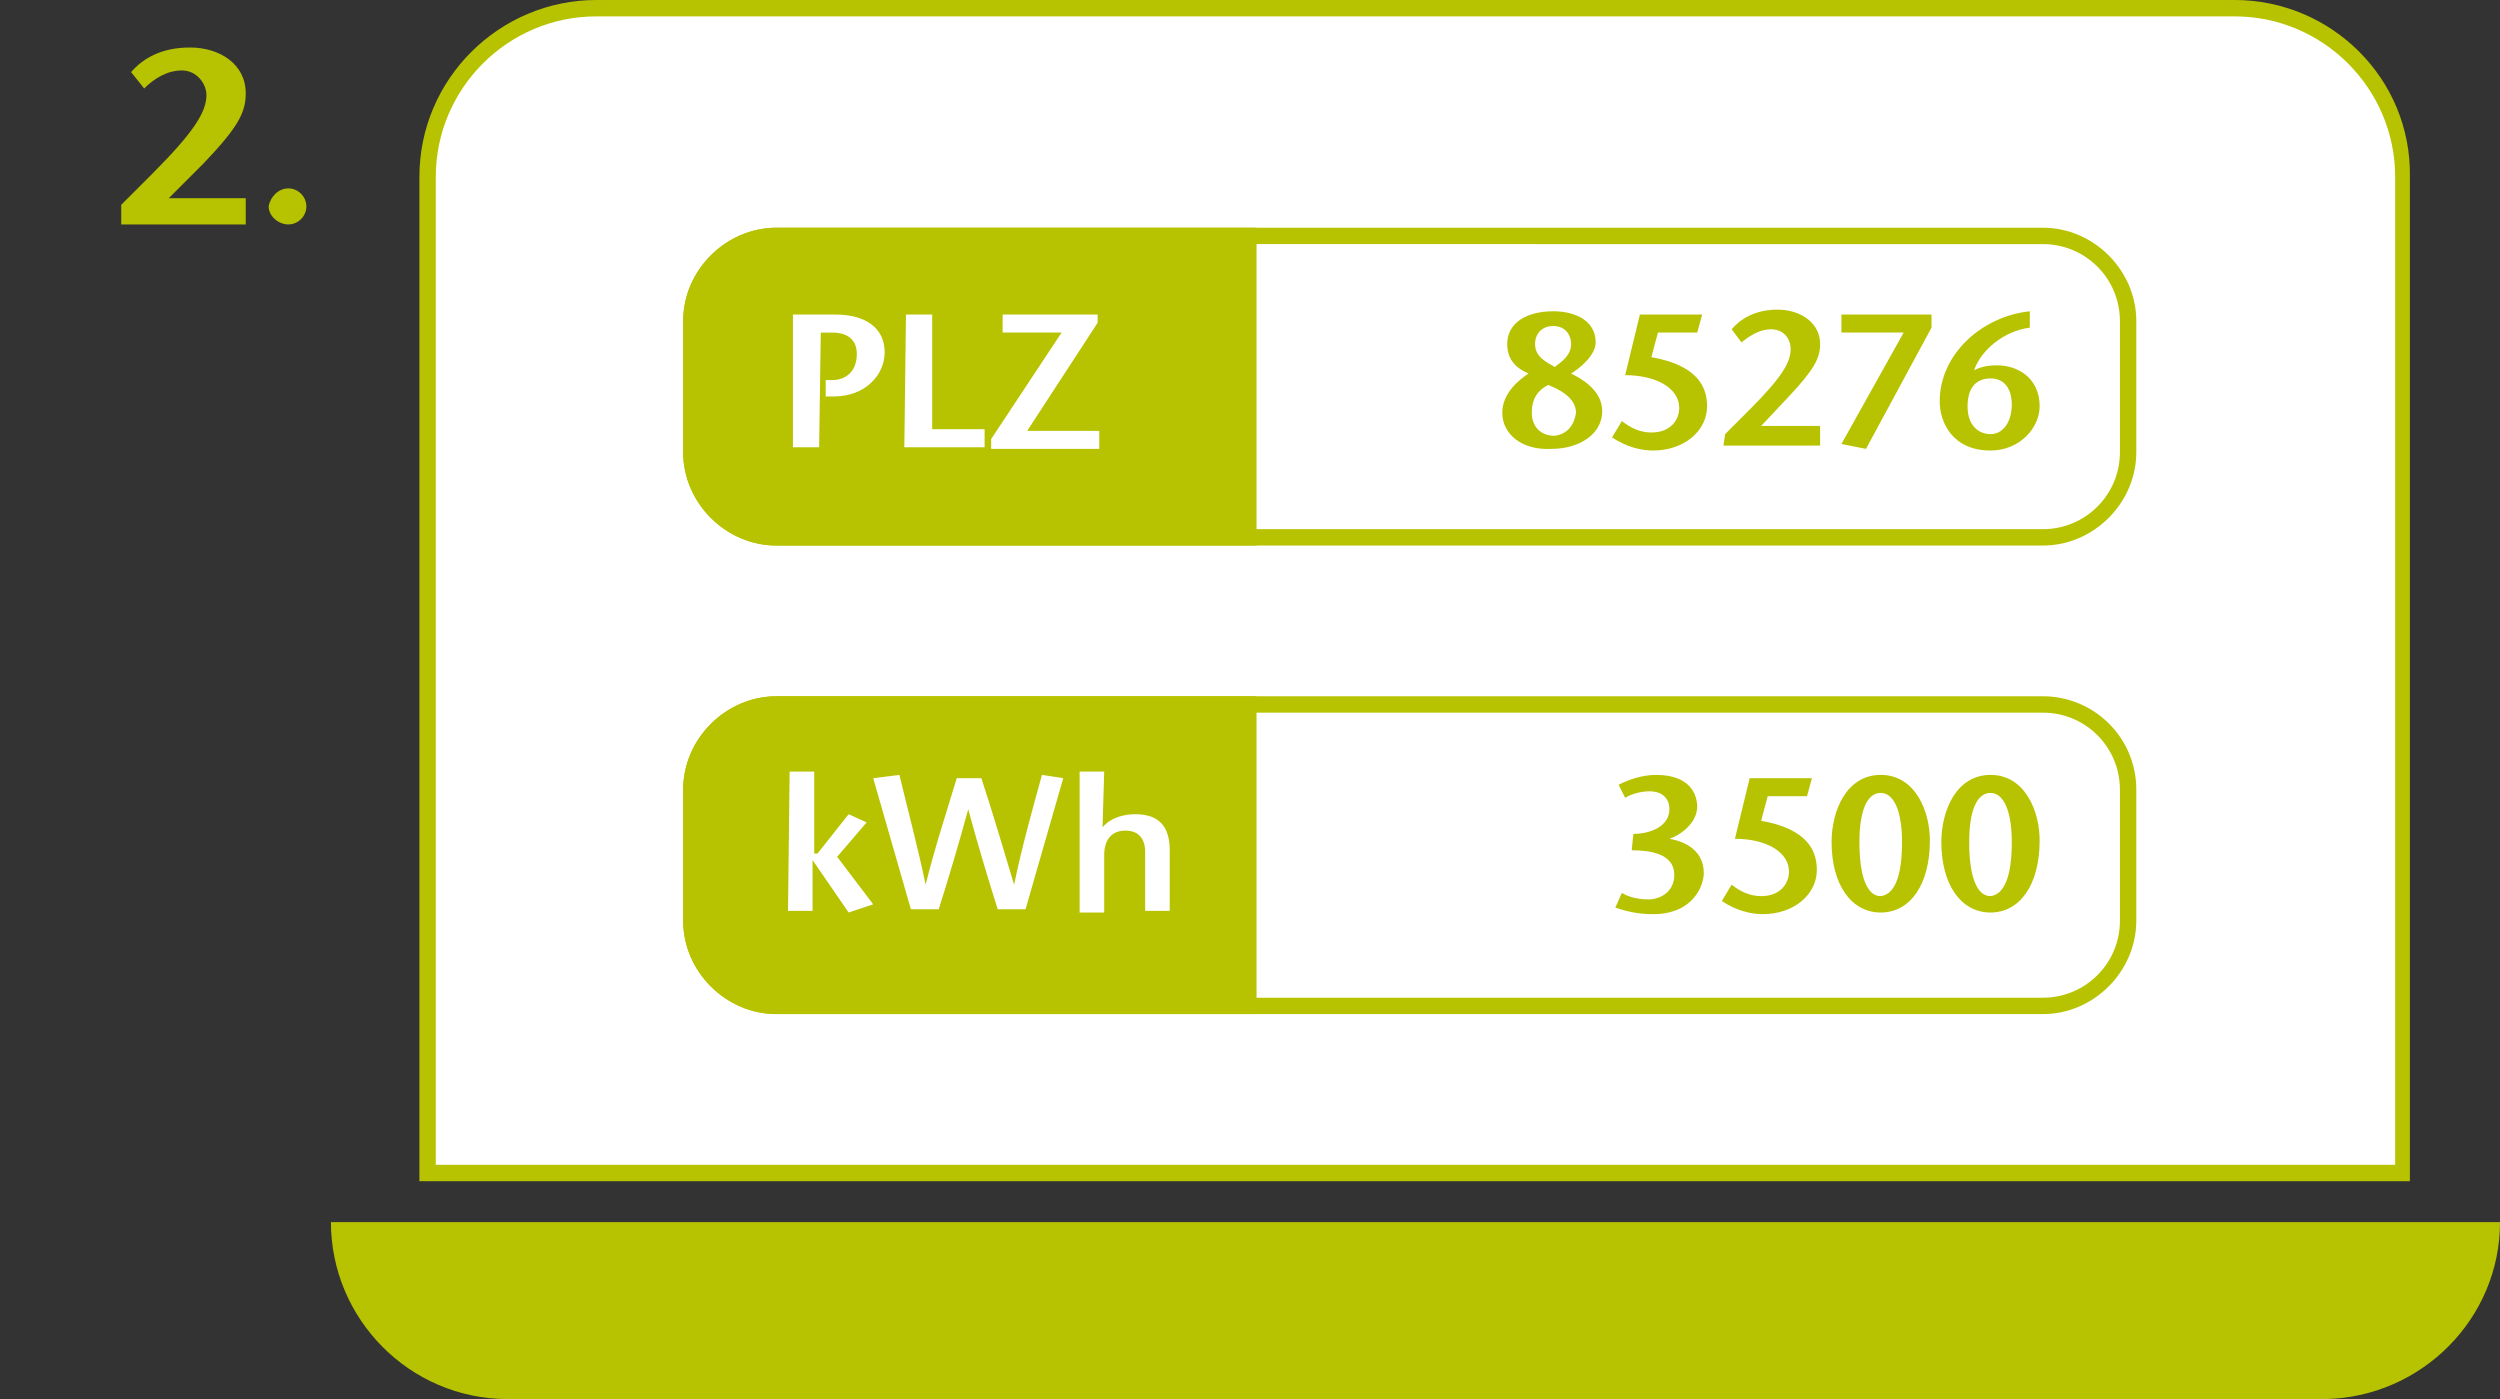
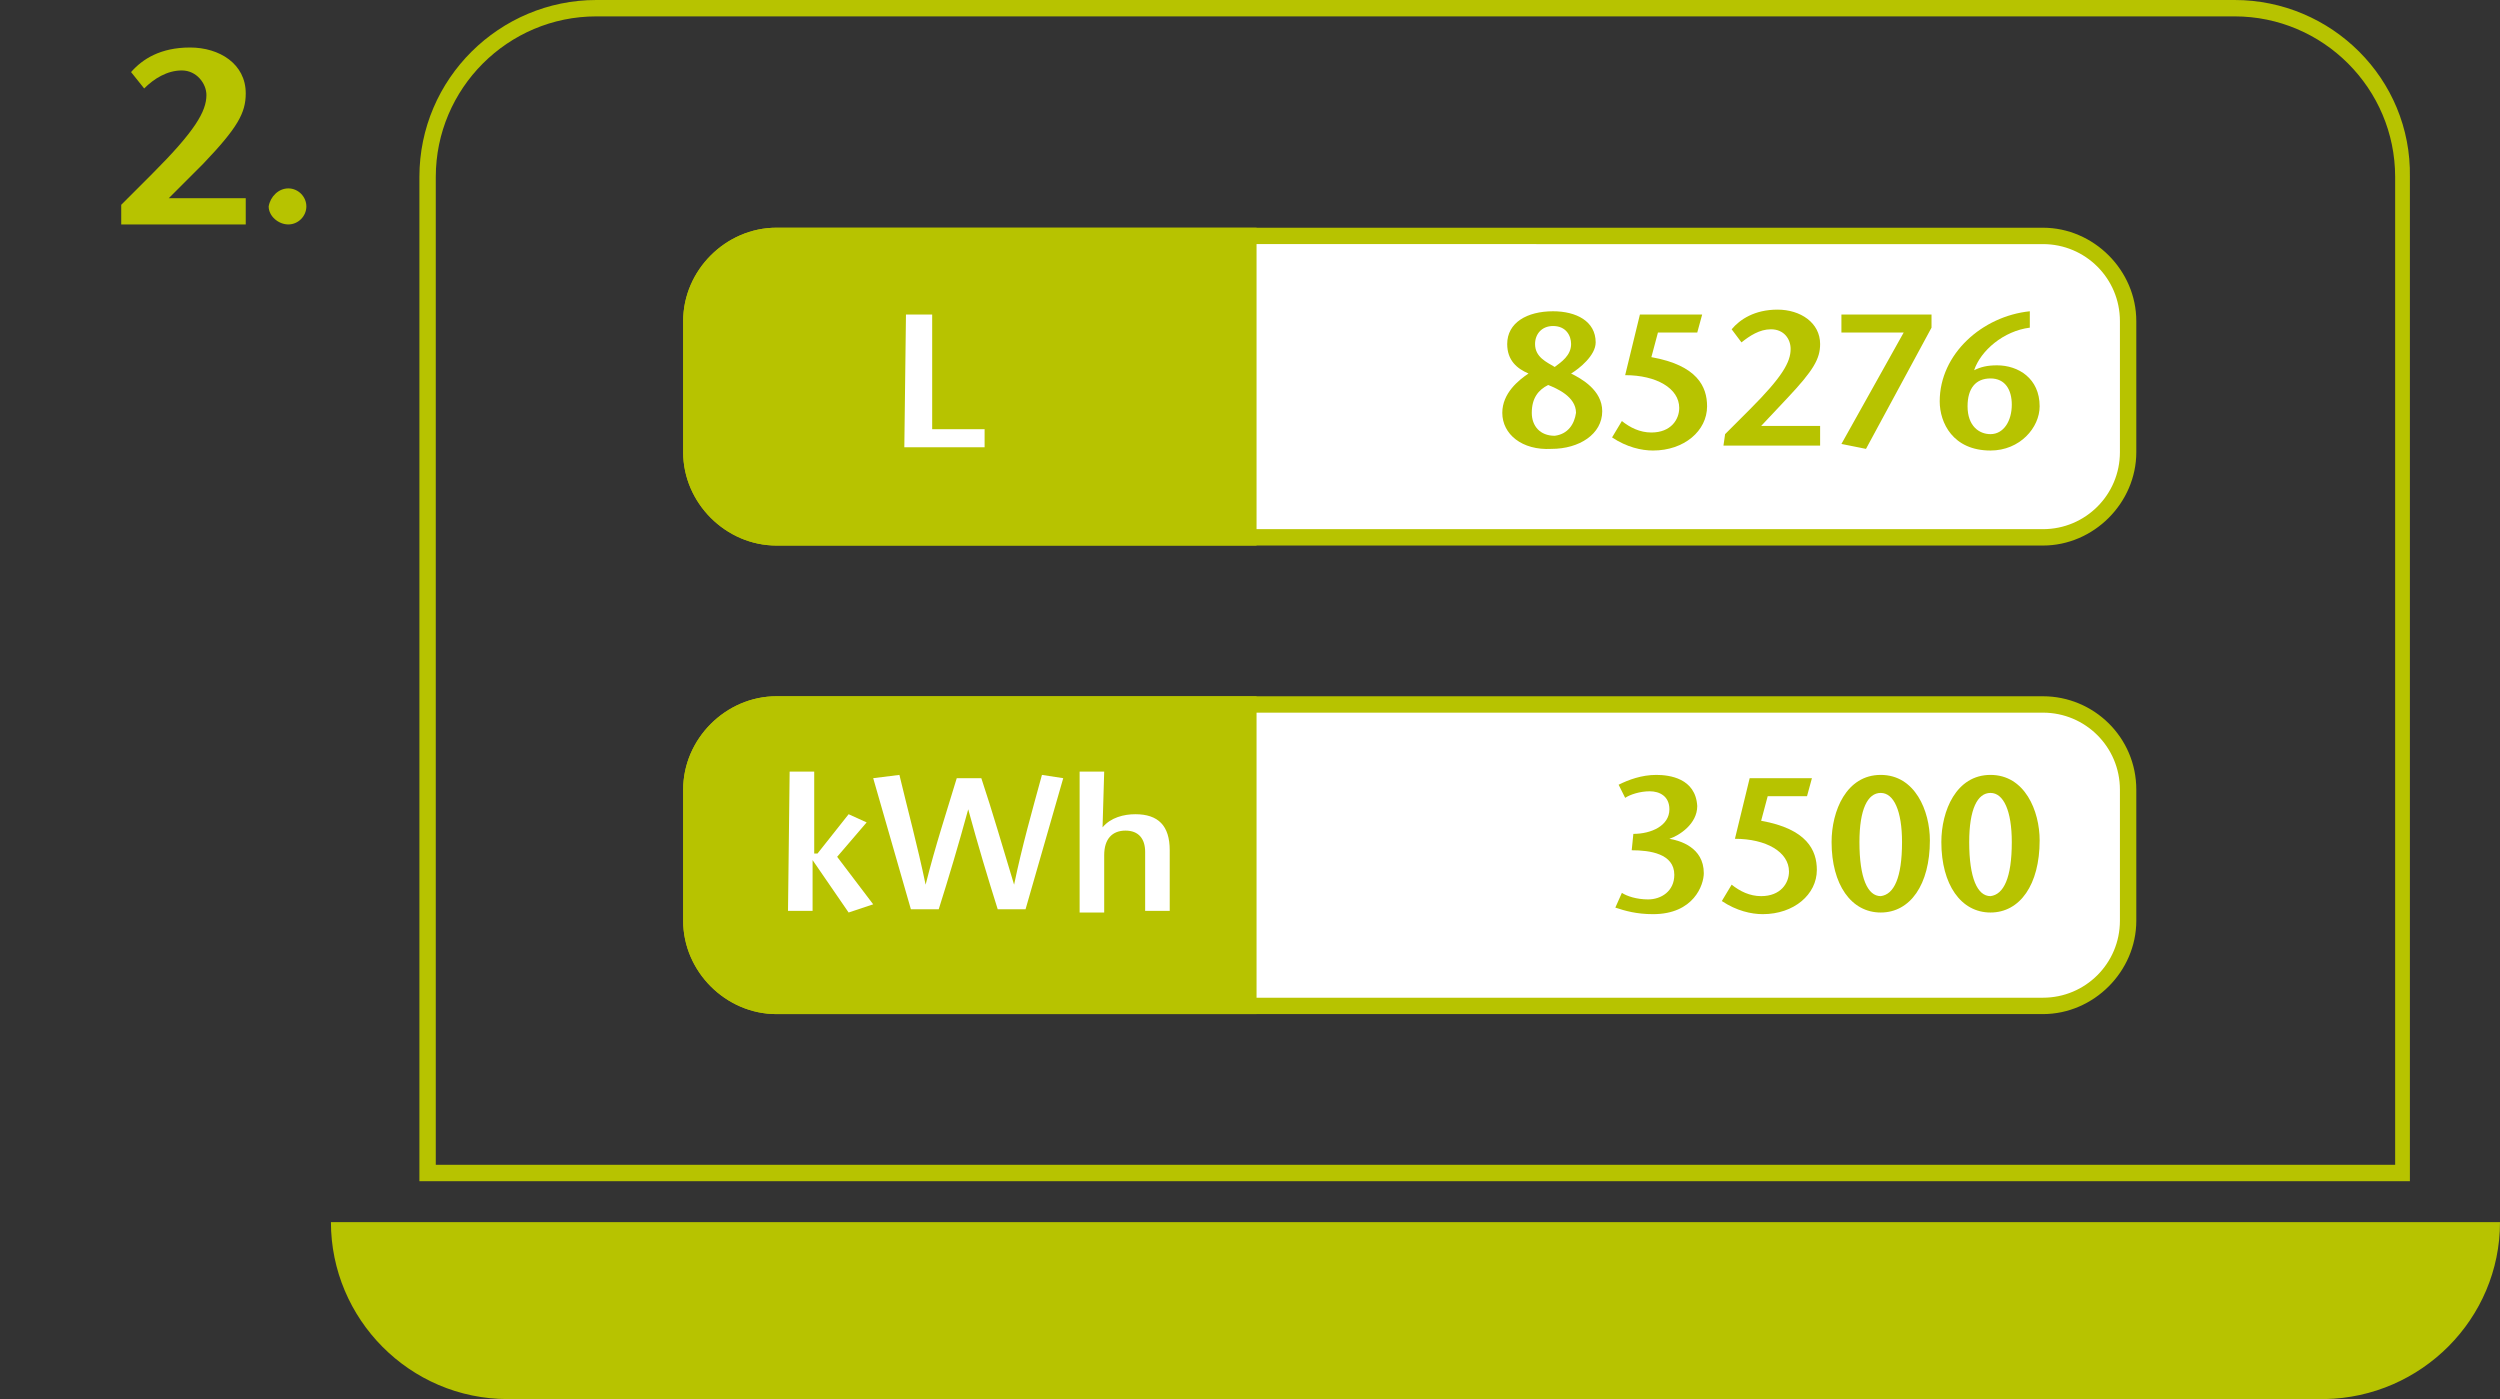
<svg xmlns="http://www.w3.org/2000/svg" version="1.1" id="Ebene_1" x="0px" y="0px" viewBox="0 0 152.6 85.4" style="enable-background:new 0 0 152.6 85.4;" xml:space="preserve">
  <rect x="0" y="0" width="152.6" height="85.4" fill="#333333" stroke="none" />
  <style type="text/css">
	.st0{fill:#FFFFFF;}
	.st1{fill:#B7C300;}
</style>
  <g>
-     <path class="st0" d="M26.2,71.5V10.8c0-5.7,4.6-10.3,10.3-10.3h100c5.7,0,10.3,4.6,10.3,10.3v60.8L26.2,71.5L26.2,71.5z" />
    <path class="st1" d="M136.4,1c5.4,0,9.8,4.4,9.8,9.8v60.3H26.6V10.8C26.6,5.4,31,1,36.4,1H136.4 M136.4,0h-100   c-5.9,0-10.8,4.8-10.8,10.8v61.3h121.5V10.8C147.2,4.8,142.3,0,136.4,0L136.4,0z" />
  </g>
  <g>
    <path class="st1" d="M152.6,74.6H20.2l0,0c0,5.9,4.8,10.8,10.8,10.8h110.9C147.8,85.3,152.6,80.5,152.6,74.6L152.6,74.6z" />
  </g>
  <g>
    <path class="st0" d="M47.4,32.7c-2.9,0-5.2-2.3-5.2-5.2v-8c0-2.9,2.3-5.2,5.2-5.2h77.3c2.9,0,5.2,2.3,5.2,5.2v8   c0,2.9-2.3,5.2-5.2,5.2H47.4z" />
    <g>
      <path class="st1" d="M124.7,14.9c2.6,0,4.7,2.1,4.7,4.7v8c0,2.6-2.1,4.7-4.7,4.7H47.4c-2.6,0-4.7-2.1-4.7-4.7v-8    c0-2.6,2.1-4.7,4.7-4.7L124.7,14.9 M124.7,13.9H47.4c-3.1,0-5.7,2.6-5.7,5.7v8c0,3.1,2.6,5.7,5.7,5.7h77.3c3.1,0,5.7-2.6,5.7-5.7    v-8C130.4,16.5,127.8,13.9,124.7,13.9L124.7,13.9z" />
    </g>
  </g>
  <g>
    <path class="st0" d="M47.4,61.3c-2.9,0-5.2-2.3-5.2-5.2v-8c0-2.9,2.3-5.2,5.2-5.2h77.3c2.9,0,5.2,2.3,5.2,5.2v8   c0,2.9-2.3,5.2-5.2,5.2H47.4z" />
    <g>
      <path class="st1" d="M124.7,43.5c2.6,0,4.7,2.1,4.7,4.7v8c0,2.6-2.1,4.7-4.7,4.7H47.4c-2.6,0-4.7-2.1-4.7-4.7v-8    c0-2.6,2.1-4.7,4.7-4.7H124.7 M124.7,42.5H47.4c-3.1,0-5.7,2.6-5.7,5.7v8c0,3.1,2.6,5.7,5.7,5.7h77.3c3.1,0,5.7-2.6,5.7-5.7v-8    C130.4,45,127.8,42.5,124.7,42.5L124.7,42.5z" />
    </g>
  </g>
  <g>
    <path class="st1" d="M76.7,33.3H47.4c-3.1,0-5.7-2.6-5.7-5.7v-8c0-3.1,2.6-5.7,5.7-5.7h29.3V33.3z" />
  </g>
  <g>
    <path class="st1" d="M76.7,61.9H47.4c-3.1,0-5.7-2.6-5.7-5.7v-8c0-3.1,2.6-5.7,5.7-5.7h29.3V61.9z" />
  </g>
  <g>
    <path class="st1" d="M91.7,25.2c0-1.2,1-2,1.6-2.4C92.6,22.5,92,22,92,21c0-1.3,1.2-2,2.8-2c1.4,0,2.6,0.6,2.6,1.9   c0,0.8-1,1.6-1.5,1.9c0.6,0.3,1.9,1,1.9,2.3c0,1.4-1.4,2.3-3.1,2.3C92.9,27.5,91.7,26.5,91.7,25.2z M96.2,25.2c0-1-1.2-1.5-1.7-1.7   c-0.6,0.3-1,0.8-1,1.7c0,0.8,0.5,1.4,1.4,1.4C95.7,26.5,96.1,25.9,96.2,25.2z M93.7,21c0,0.8,0.7,1.1,1.2,1.4c0.4-0.3,1-0.7,1-1.4   c0-0.5-0.3-1.1-1.1-1.1C94.1,19.9,93.7,20.4,93.7,21z" />
    <path class="st1" d="M99,25.7c0.5,0.4,1.1,0.7,1.8,0.7c1.2,0,1.7-0.8,1.7-1.5c0-1.2-1.4-2-3.3-2l0.9-3.7h3.8l-0.3,1.1h-2.4   l-0.4,1.5c2.8,0.5,3.4,1.8,3.4,3c0,1.5-1.4,2.7-3.3,2.7c-0.7,0-1.6-0.2-2.5-0.8L99,25.7z" />
    <path class="st1" d="M105.3,26.5l1.5-1.5c2-2,2.5-2.9,2.5-3.7c0-0.6-0.4-1.2-1.2-1.2c-0.7,0-1.3,0.4-1.8,0.8l-0.6-0.8   c0.5-0.6,1.4-1.2,2.8-1.2s2.6,0.8,2.6,2.1c0,0.9-0.4,1.6-2,3.3l-1.6,1.7h3.6v1.2h-5.9L105.3,26.5C105.2,26.5,105.3,26.5,105.3,26.5   z" />
-     <path class="st1" d="M117.9,20l-4,7.4l-1.5-0.3l3.8-6.8h-3.8v-1.1h5.5V20z" />
+     <path class="st1" d="M117.9,20l-4,7.4l-1.5-0.3l3.8-6.8h-3.8v-1.1h5.5z" />
    <path class="st1" d="M123.9,20c-1.6,0.2-3,1.4-3.4,2.6c0.4-0.2,0.8-0.3,1.4-0.3c1.3,0,2.6,0.8,2.6,2.5c0,1.3-1.2,2.7-3,2.7   c-2.3,0-3.1-1.7-3.1-3c0-2.9,2.6-5.2,5.5-5.5V20z M121.5,26.5c0.8,0,1.3-0.8,1.3-1.8c0-0.9-0.4-1.6-1.3-1.6s-1.4,0.6-1.4,1.7   C120.1,26,120.8,26.5,121.5,26.5z" />
  </g>
  <g>
    <path class="st1" d="M99.7,50.9c1.1,0,2.2-0.5,2.2-1.5c0-0.8-0.6-1.1-1.2-1.1s-1.2,0.2-1.5,0.4l-0.4-0.8c0.6-0.3,1.4-0.6,2.3-0.6   c0.8,0,2.4,0.2,2.5,1.9c0,1.1-1.1,1.8-1.7,2l0,0c0.6,0.1,2.1,0.5,2.1,2.1c0,0.7-0.6,2.5-3.1,2.5c-1,0-1.7-0.2-2.3-0.4l0.4-0.9   c0.3,0.2,0.9,0.4,1.6,0.4c0.8,0,1.6-0.5,1.6-1.5c0-1.3-1.5-1.5-2.6-1.5L99.7,50.9C99.6,50.9,99.7,50.9,99.7,50.9z" />
    <path class="st1" d="M105.7,54c0.5,0.4,1.1,0.7,1.8,0.7c1.2,0,1.7-0.8,1.7-1.5c0-1.2-1.4-2-3.3-2l0.9-3.7h3.8l-0.3,1.1h-2.4   l-0.4,1.5c2.8,0.5,3.4,1.8,3.4,3c0,1.5-1.4,2.7-3.3,2.7c-0.7,0-1.6-0.2-2.5-0.8L105.7,54z" />
    <path class="st1" d="M111.8,51.4c0-1.9,0.9-4.1,3-4.1s3,2.2,3,4c0,2.7-1.2,4.4-3,4.4S111.8,54,111.8,51.4z M116.1,51.4   c0-1.9-0.5-3-1.3-3s-1.3,1-1.3,3c0,2.2,0.5,3.3,1.3,3.3C115.6,54.6,116.1,53.6,116.1,51.4z" />
    <path class="st1" d="M118.5,51.4c0-1.9,0.9-4.1,3-4.1s3,2.2,3,4c0,2.7-1.2,4.4-3,4.4S118.5,54,118.5,51.4z M122.8,51.4   c0-1.9-0.5-3-1.3-3s-1.3,1-1.3,3c0,2.2,0.5,3.3,1.3,3.3C122.3,54.6,122.8,53.6,122.8,51.4z" />
  </g>
  <g>
-     <path class="st0" d="M50,27.3h-1.6v-8.1H51c1.8,0,3,0.8,3,2.3c0,1.4-1.2,2.7-3.1,2.7h-0.5v-1h0.4c0.8,0,1.5-0.5,1.5-1.6   c0-0.8-0.5-1.3-1.5-1.3h-0.7L50,27.3L50,27.3z" />
    <path class="st0" d="M55.3,19.2h1.6v7h3.2v1.1h-4.9L55.3,19.2L55.3,19.2z" />
-     <path class="st0" d="M67,19.7l-4.3,6.6h4.4v1.1h-6.6v-0.6l4.3-6.5h-3.6v-1.1H67V19.7L67,19.7z" />
  </g>
  <g>
    <path class="st0" d="M48.2,47.1h1.5v5h0.2l1.9-2.4l1.1,0.5l-1.8,2.1l2.2,2.9l-1.5,0.5l-2.2-3.2l0,0v3.1h-1.5L48.2,47.1L48.2,47.1z" />
    <path class="st0" d="M59.9,47.5c0.7,2.1,1.3,4.2,2,6.5l0,0c0.5-2.4,1.1-4.5,1.7-6.7l1.3,0.2l-2.3,8h-1.7c-0.6-1.9-1.2-3.9-1.8-6.1   l0,0c-0.6,2.2-1.2,4.2-1.8,6.1h-1.7l-2.3-8l1.6-0.2c0.5,2.1,1.1,4.3,1.6,6.7l0,0c0.6-2.4,1.3-4.5,1.9-6.5H59.9z" />
    <path class="st0" d="M67.3,50.5c0.5-0.6,1.3-0.8,2-0.8c1.4,0,2.1,0.7,2.1,2.2v3.7h-1.5V52c0-0.8-0.4-1.3-1.2-1.3   c-0.8,0-1.3,0.5-1.3,1.5v3.5h-1.5v-8.6h1.5L67.3,50.5L67.3,50.5z" />
  </g>
  <path class="st1" d="M7.4,12.5l1.9-1.9c2.6-2.6,3.3-3.8,3.3-4.8c0-0.7-0.6-1.5-1.5-1.5S9.4,4.8,8.8,5.4L8,4.4  c0.7-0.8,1.8-1.5,3.6-1.5s3.4,1,3.4,2.8c0,1.2-0.5,2.1-2.6,4.3l-2.1,2.1H15v1.6H7.4V12.5z" />
  <path class="st1" d="M17.6,11.5c0.6,0,1.1,0.5,1.1,1.1s-0.5,1.1-1.1,1.1s-1.2-0.5-1.2-1.1C16.5,12,17,11.5,17.6,11.5z" />
</svg>